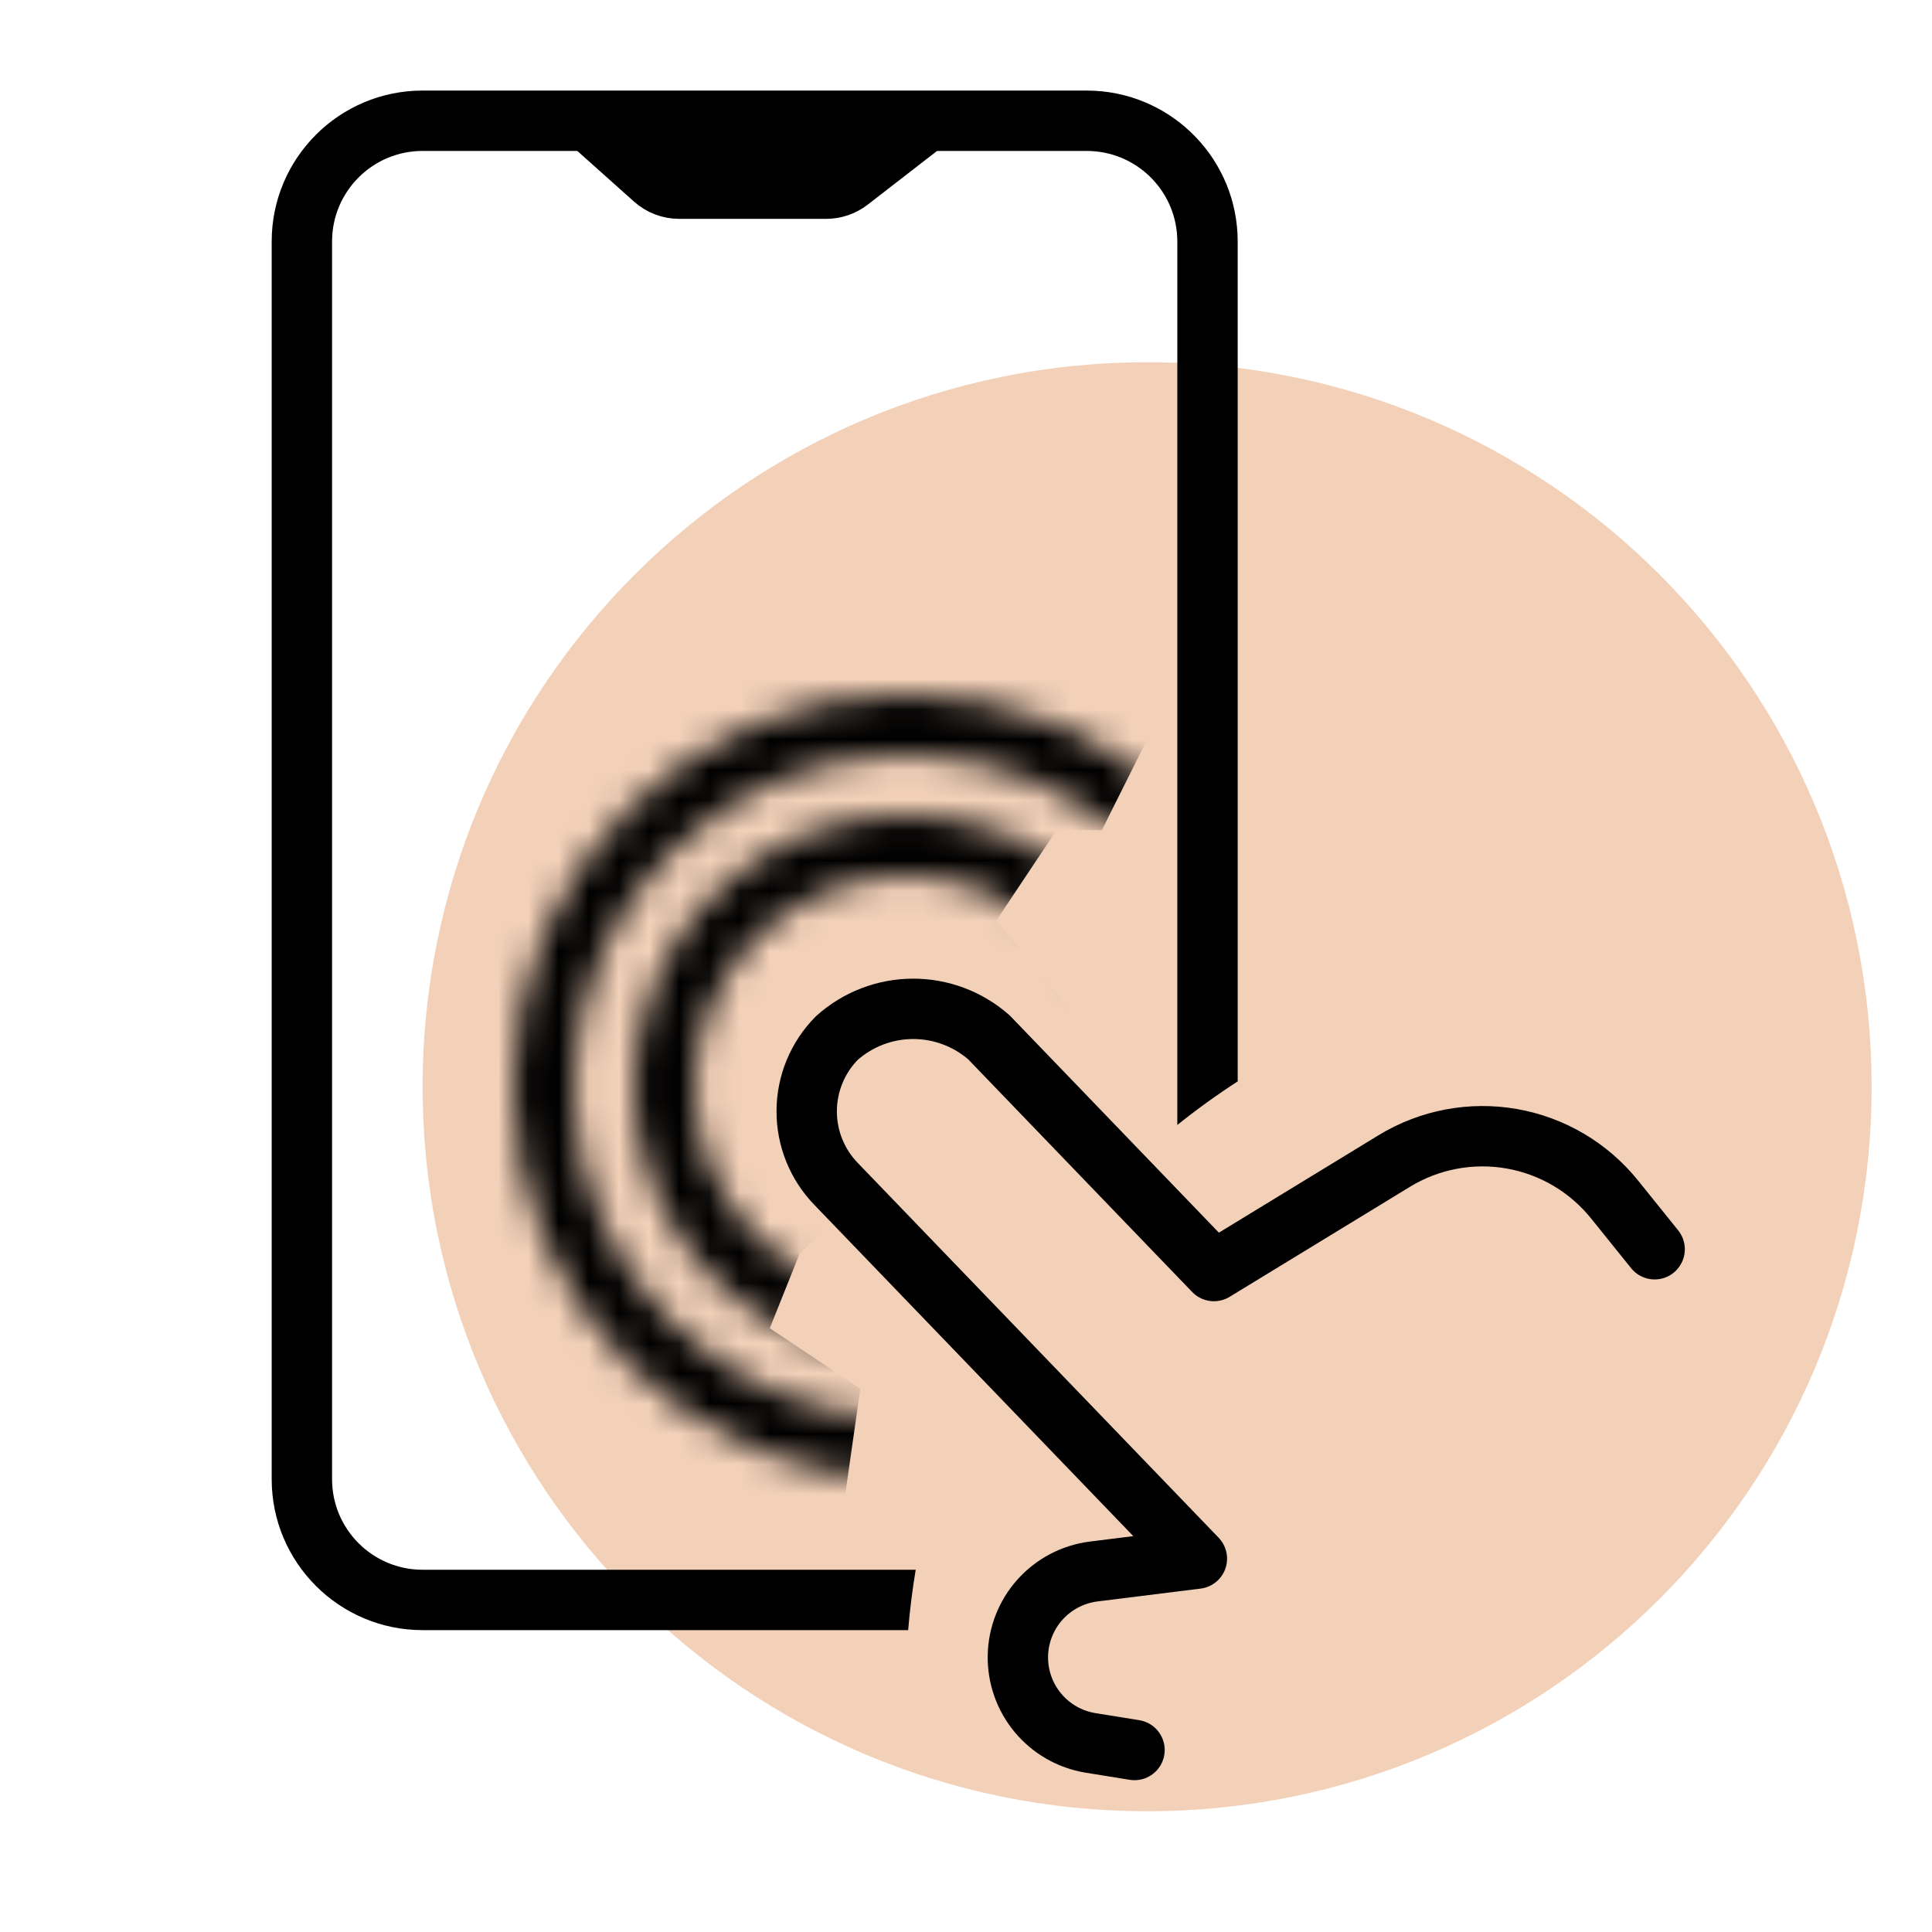
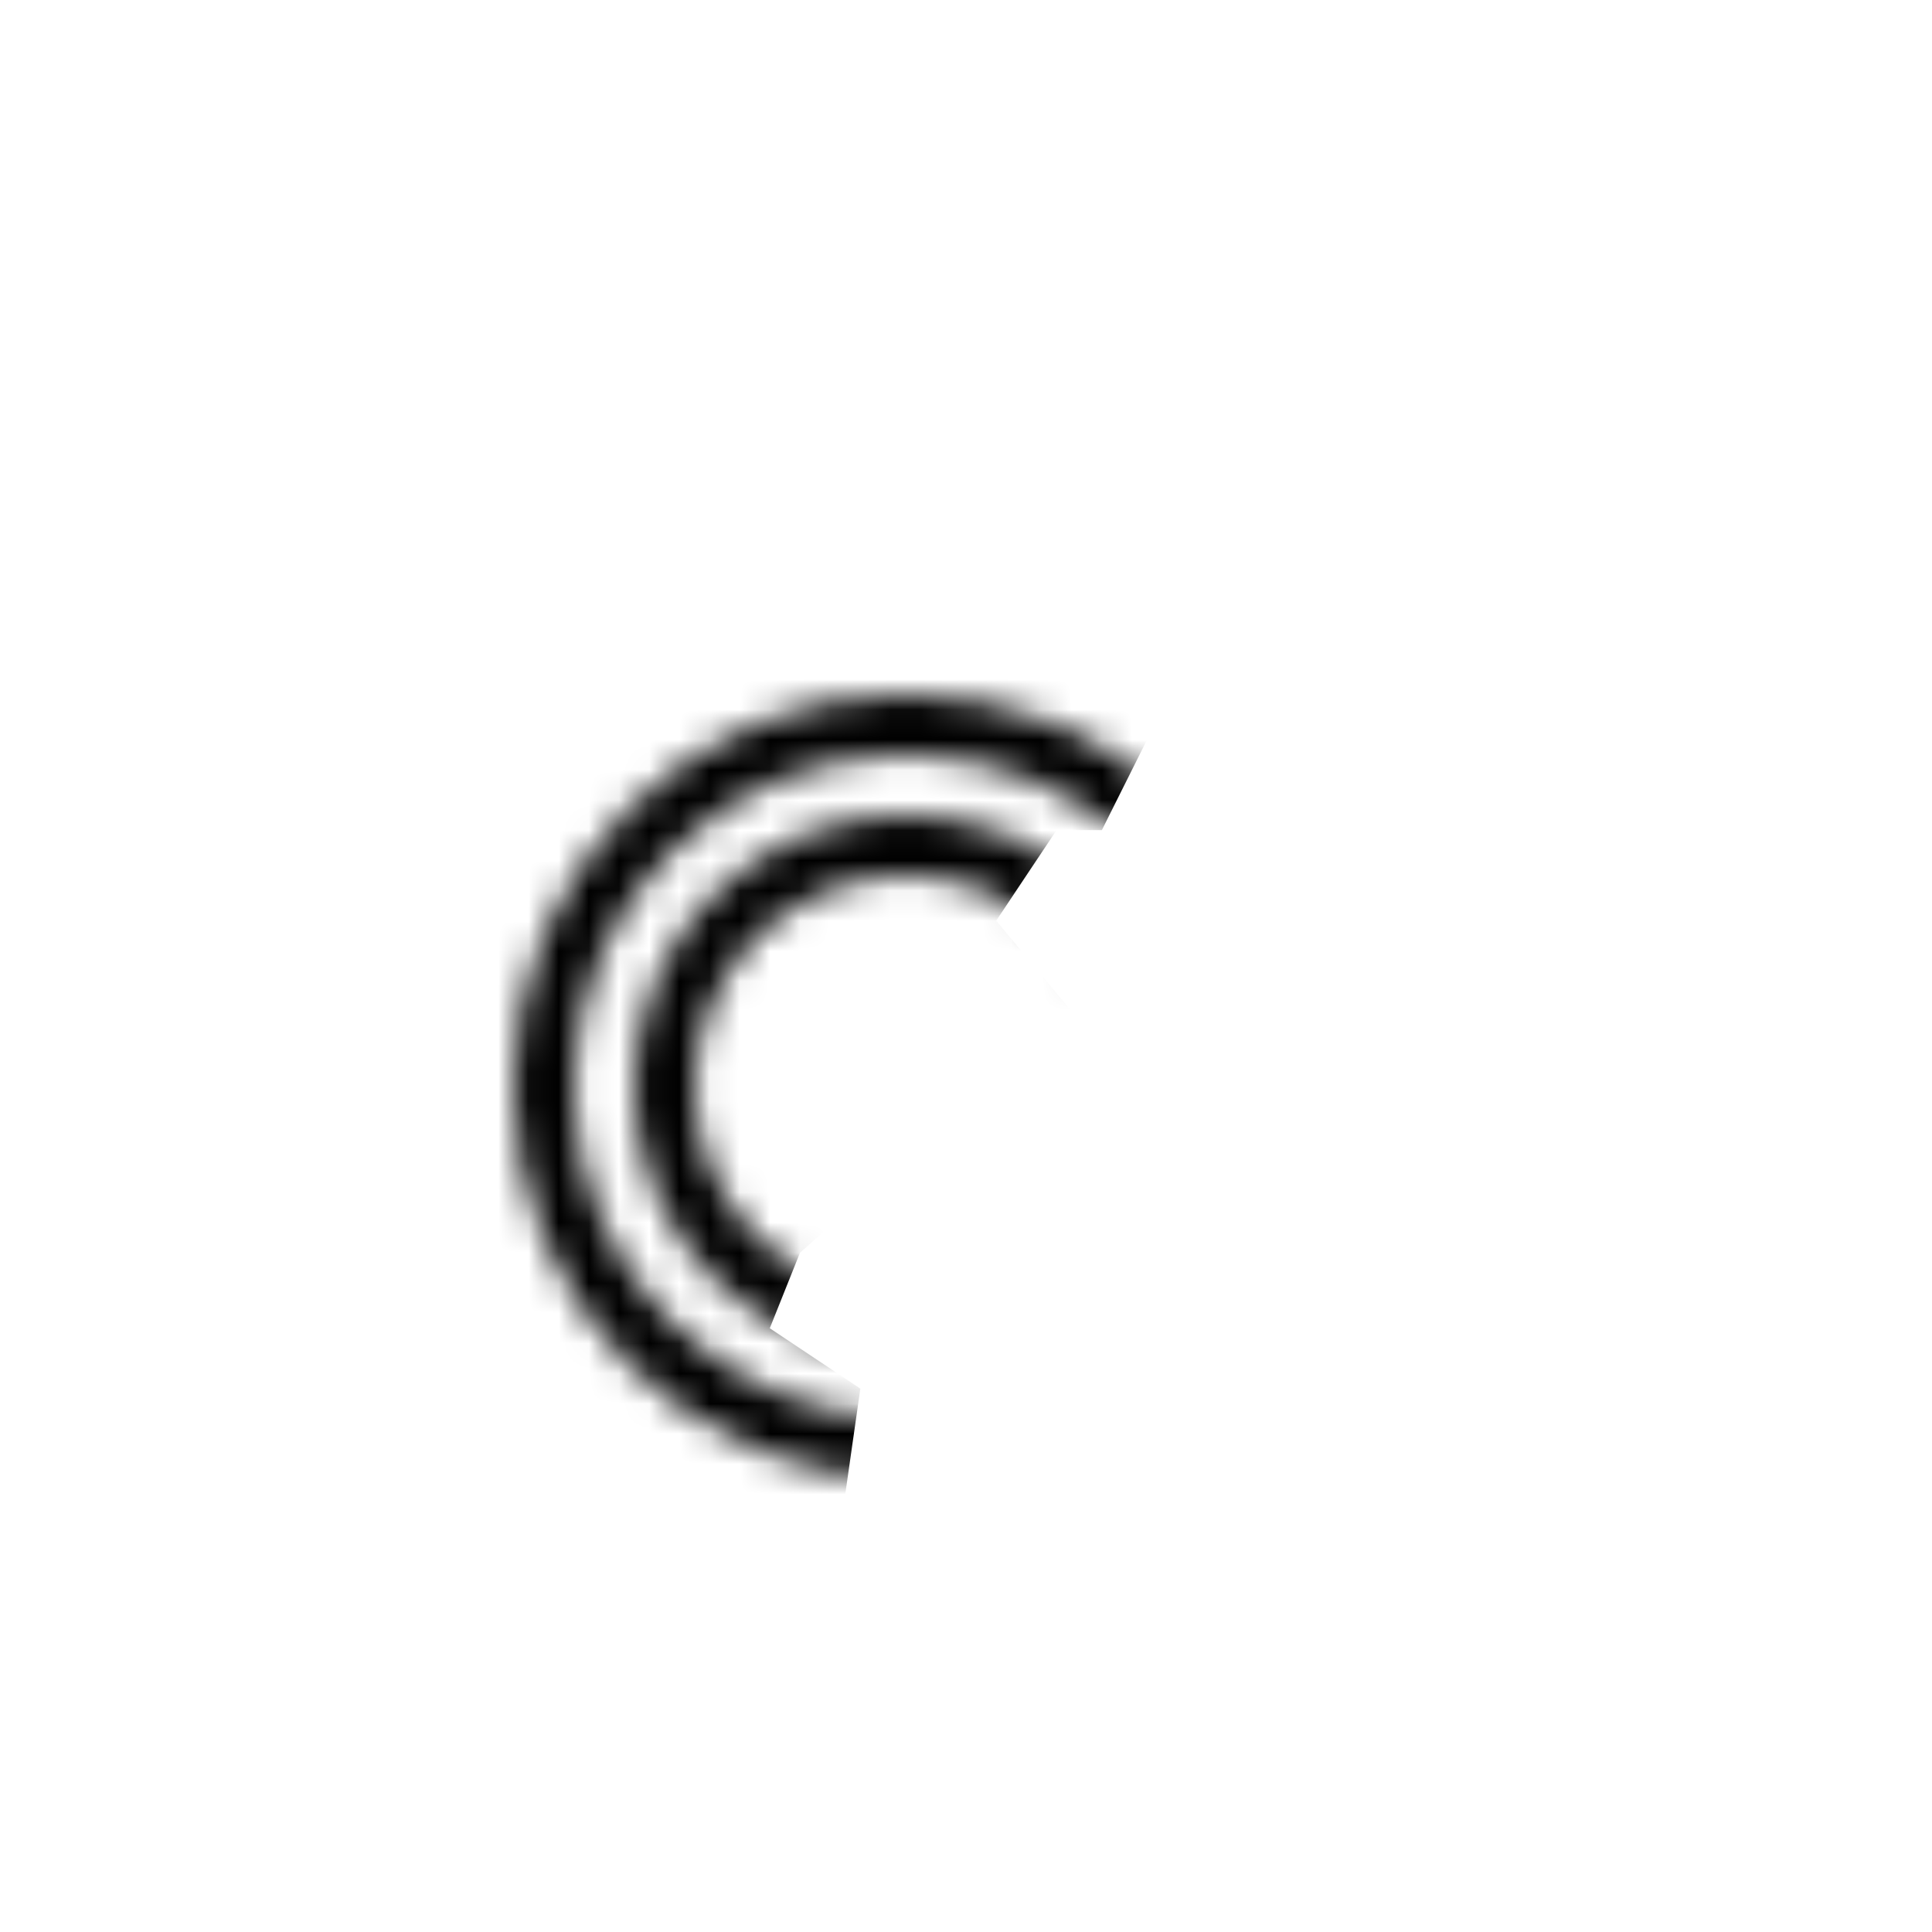
<svg xmlns="http://www.w3.org/2000/svg" width="64" height="64" viewBox="0 0 64 64" fill="none">
  <rect width="64" height="64" fill="white" />
-   <path d="M38 60C51.255 60 62 49.255 62 36C62 22.745 51.255 12 38 12C24.745 12 14 22.745 14 36C14 49.255 24.745 60 38 60Z" fill="#F3D1B9" />
-   <path d="M36.257 3.007C38.899 3.141 41 5.325 41 8V35.823C40.308 36.27 39.641 36.752 39 37.266V8C39 6.395 37.739 5.084 36.154 5.004L36 5H14C12.343 5 11 6.343 11 8V49C11 50.657 12.343 52 14 52H30.334C30.224 52.658 30.14 53.325 30.084 54H14C11.239 54 9 51.761 9 49V8C9 5.239 11.239 3 14 3H36L36.257 3.007Z" fill="black" />
-   <path d="M54.812 41.383L53.49 39.741C52.636 38.676 51.424 37.959 50.08 37.723C48.736 37.487 47.352 37.749 46.187 38.46L40.213 42.105L32.761 34.365C32.064 33.752 31.165 33.415 30.236 33.419C29.307 33.423 28.412 33.768 27.72 34.388C27.083 35.032 26.725 35.901 26.723 36.807C26.72 37.713 27.074 38.583 27.708 39.231L39.648 51.632L36.229 52.058C35.545 52.144 34.915 52.474 34.454 52.986C33.993 53.499 33.732 54.16 33.719 54.849C33.706 55.539 33.941 56.21 34.382 56.739C34.823 57.269 35.44 57.623 36.12 57.735L37.582 57.971" stroke="black" stroke-width="2" stroke-linecap="round" stroke-linejoin="round" />
-   <path d="M21.834 5.745L21 5H29L27.979 5.791C27.804 5.926 27.589 6 27.367 6H22.5C22.254 6 22.017 5.909 21.834 5.745Z" stroke="black" stroke-width="2.5" />
  <mask id="mask0_734_6638" style="mask-type:alpha" maskUnits="userSpaceOnUse" x="17" y="23" width="26" height="26">
    <circle cx="30" cy="36" r="8" stroke="black" stroke-width="2" />
    <circle cx="30" cy="36" r="12" stroke="black" stroke-width="2" />
  </mask>
  <g mask="url(#mask0_734_6638)">
    <path d="M12 14H35.5L38.5 23.5L36.5 27.5H35L33 30.5L35.5 33.5L26.5 41.5L25.5 44L28.5 46L28 49.5L12 50V14Z" fill="black" />
  </g>
</svg>